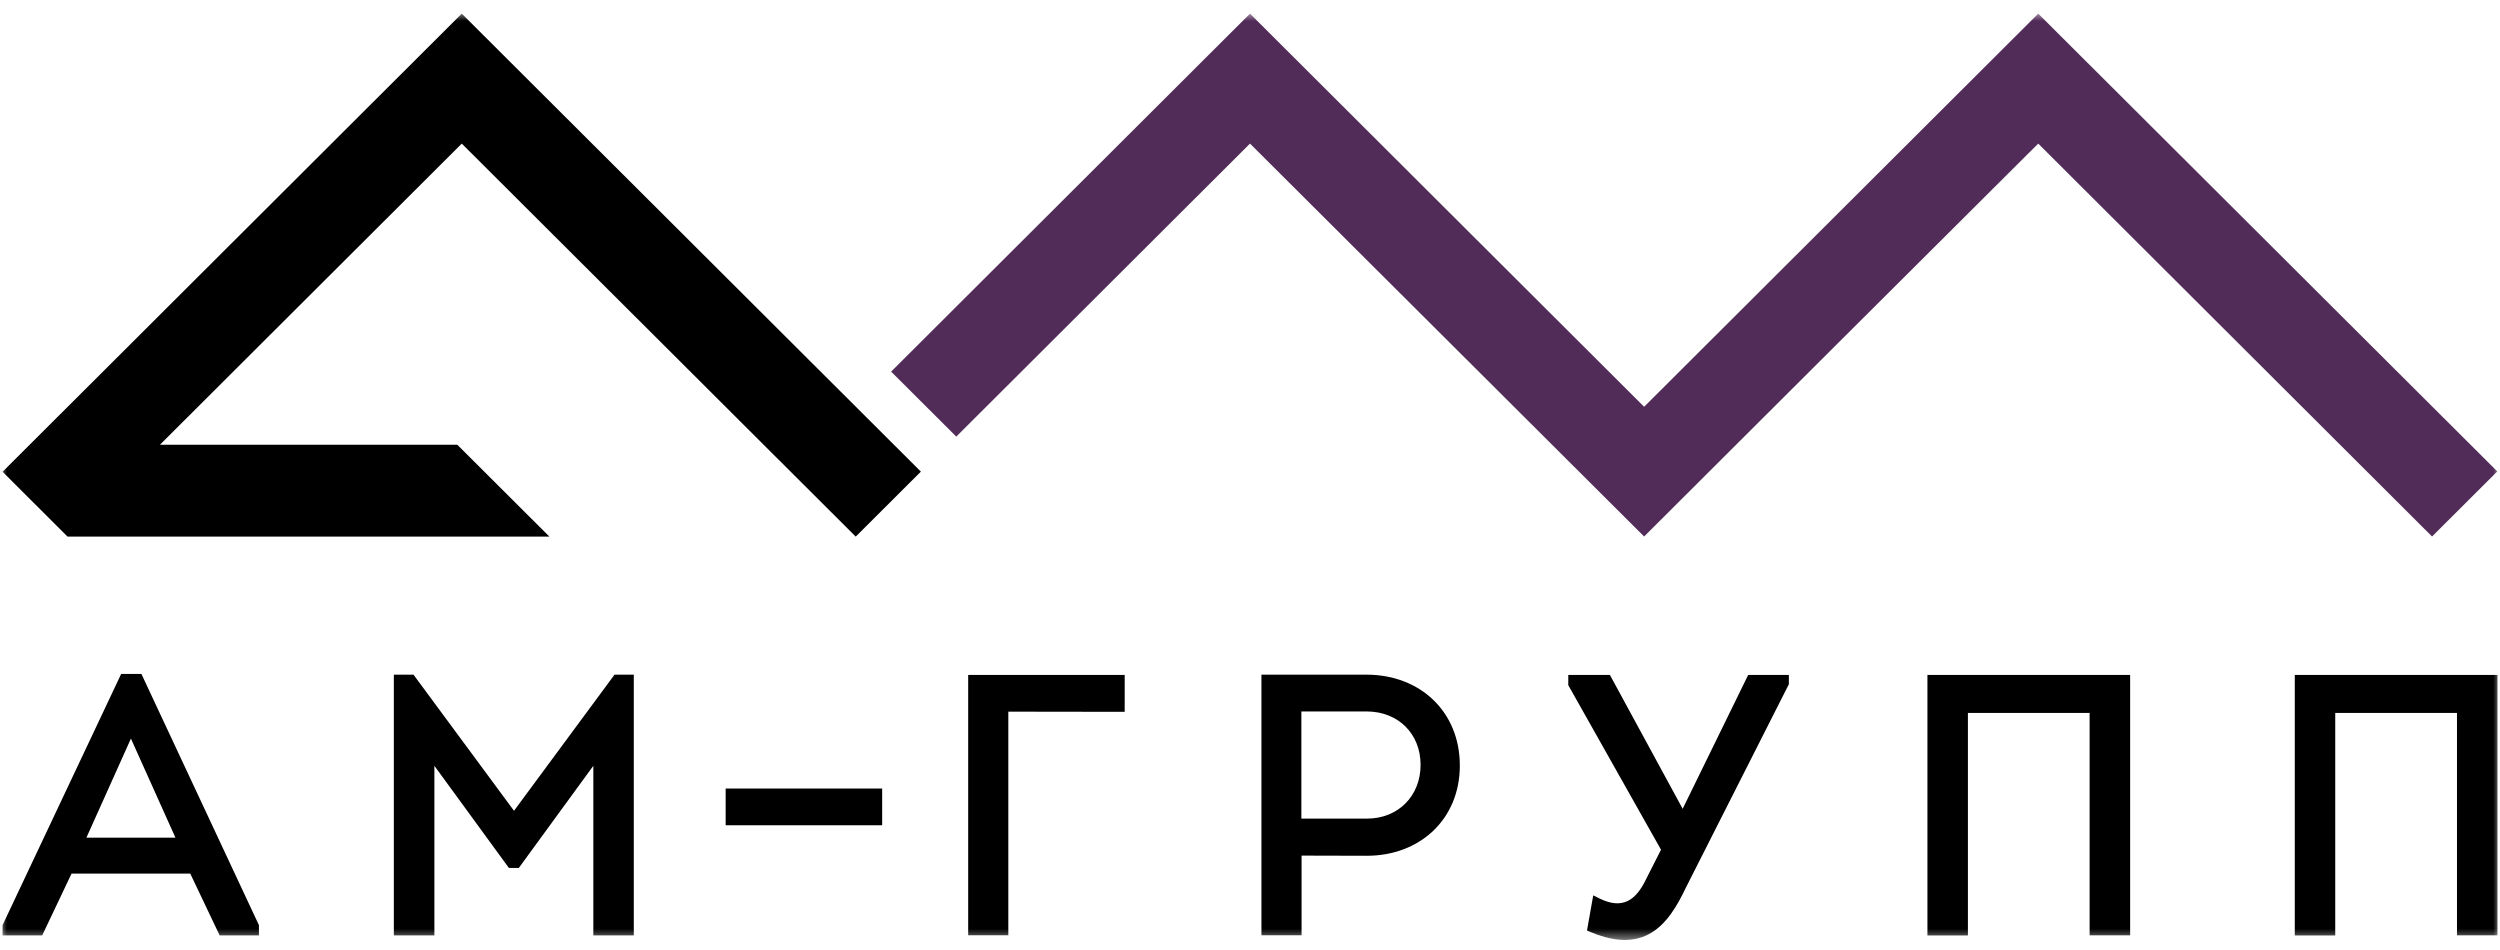
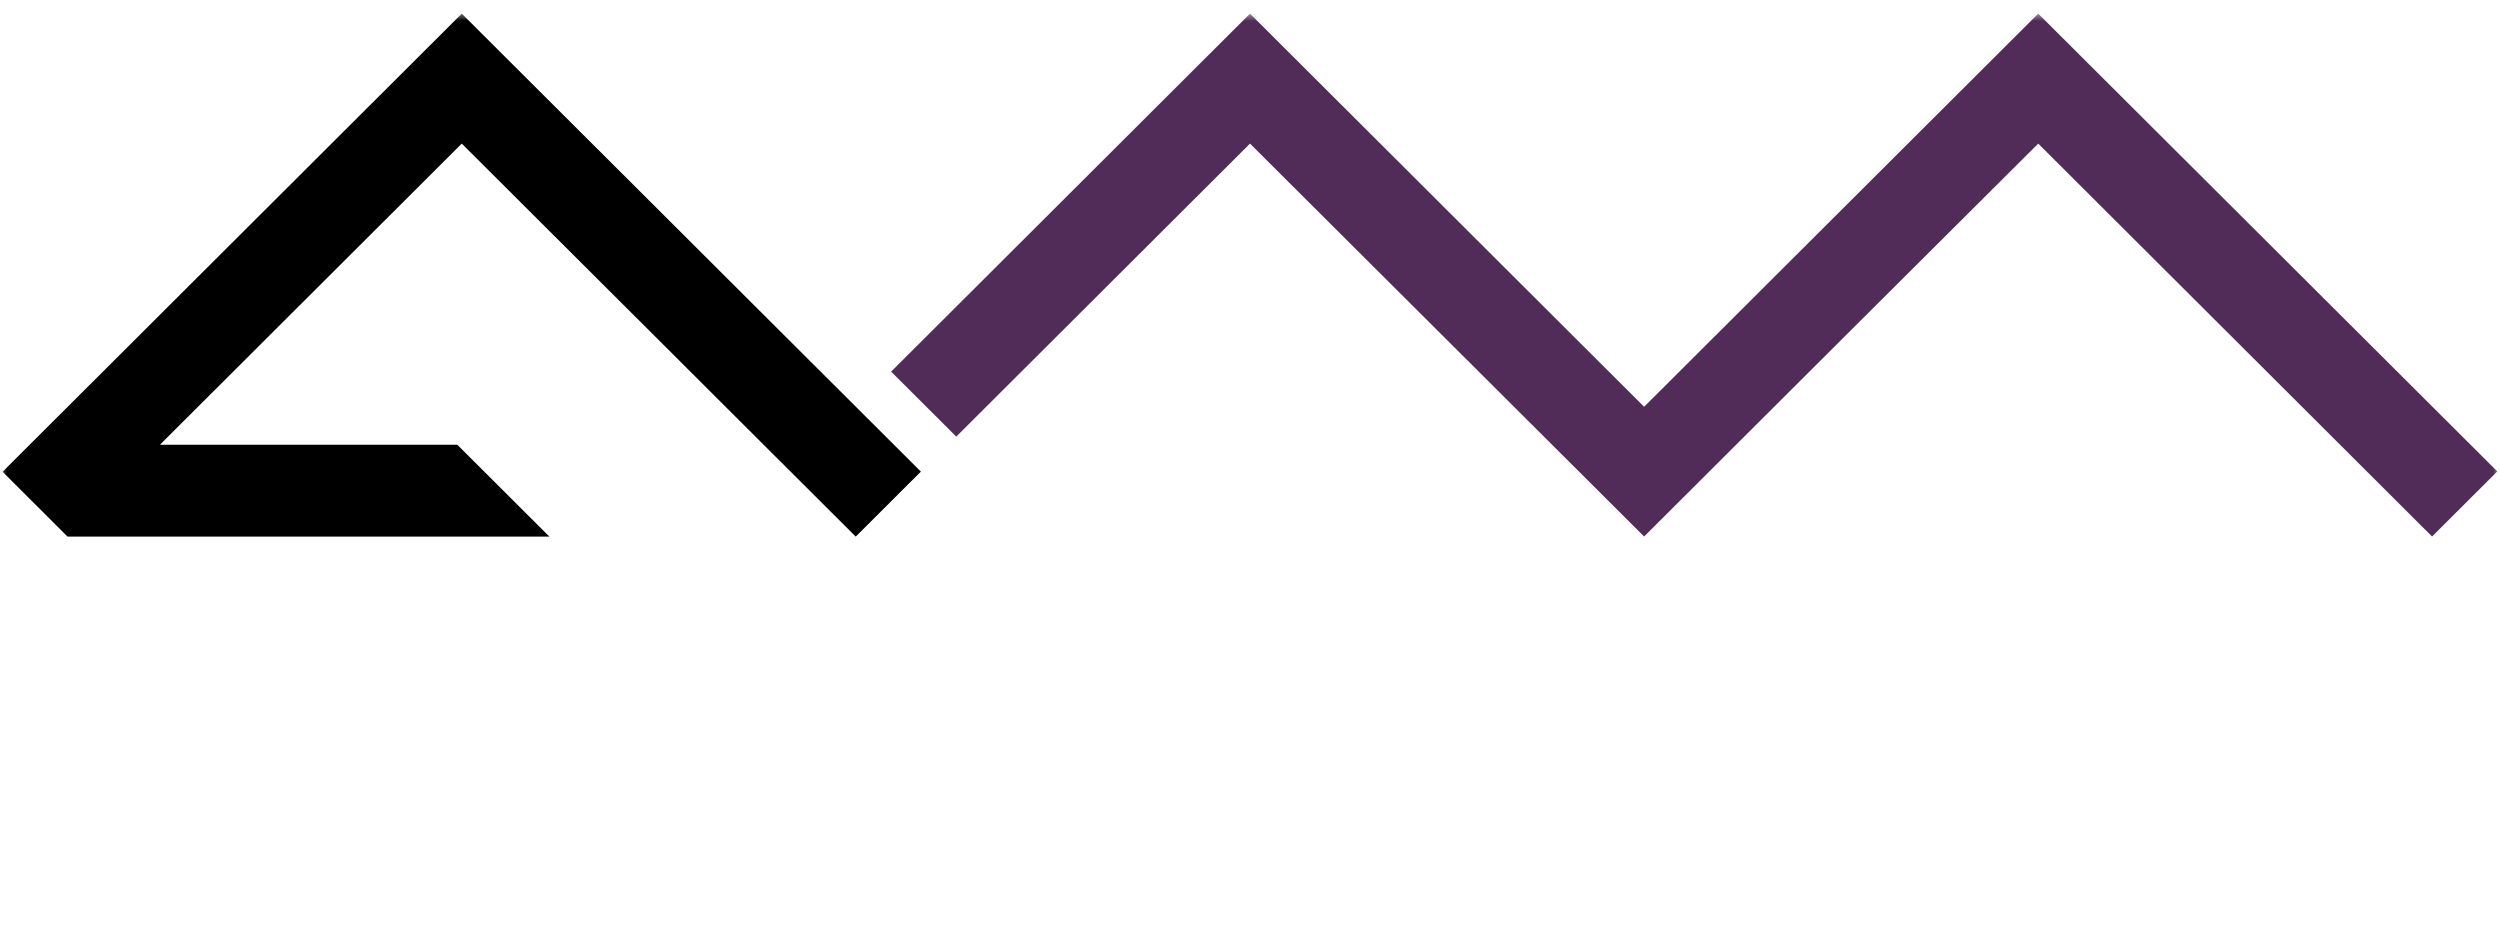
<svg xmlns="http://www.w3.org/2000/svg" width="179" height="68" viewBox="0 0 179 68" fill="none">
  <g clip-path="url(#clip0_1_2)">
    <mask id="mask0_1_2" style="mask-type:luminance" maskUnits="userSpaceOnUse" x="0" y="0" width="179" height="68">
      <path d="M179 0.869H0V67.407H179V0.869Z" fill="white" />
    </mask>
    <g mask="url(#mask0_1_2)">
      <path fill-rule="evenodd" clip-rule="evenodd" d="M68.469 31.261L89.5 10.282C98.906 19.662 108.312 29.04 117.719 38.414C127.12 29.032 136.526 19.654 145.937 10.282L174.135 38.414L178.794 33.766H178.819L145.937 0.976L117.719 29.125L89.5 0.976L63.805 26.608L68.464 31.256L68.469 31.261Z" fill="#522C58" />
      <path fill-rule="evenodd" clip-rule="evenodd" d="M33.063 0.976L0.184 33.778L4.835 38.421H39.336L32.74 31.841H11.454L33.063 10.282L61.27 38.421L65.924 33.778H65.945L33.063 0.976Z" fill="black" />
-       <path fill-rule="evenodd" clip-rule="evenodd" d="M13.624 62.552H5.122L3.021 66.975H0.182V66.242L8.675 48.254H10.125L18.54 66.242V66.975H15.727L13.624 62.552ZM9.374 52.883L6.187 59.977H12.562L9.374 52.883ZM36.805 58.049L44 48.306H45.38V66.975H42.482V54.832L37.149 62.142H36.435L31.102 54.832V66.975H28.199V48.306H29.606L36.8 58.049H36.805ZM72.196 50.955V66.963H69.322V48.325H80.528V50.967L72.196 50.955ZM93.193 61.261V66.963H90.319V48.306H90.692C93.085 48.306 95.478 48.306 97.871 48.306C101.701 48.32 104.524 50.967 104.524 54.815C104.524 58.663 101.657 61.273 97.869 61.273L93.193 61.261ZM93.178 58.612H97.881C100.113 58.612 101.714 56.987 101.714 54.764C101.714 52.54 100.12 50.955 97.879 50.94C96.312 50.94 94.745 50.94 93.178 50.94V58.612ZM118.925 60.833L112.289 49.059V48.325H115.269L120.479 57.91L125.17 48.325H128.083V48.99L120.69 63.592C120.099 64.837 119.302 66.242 118.032 66.9C116.706 67.589 115.22 67.288 113.903 66.743L113.628 66.628L114.075 64.108L114.518 64.329C116.196 65.153 117.152 64.453 117.892 62.883L118.932 60.833H118.925ZM149.61 51.048H140.902V66.98H138.004V48.325H152.518V66.97H149.617V51.043L149.61 51.048ZM175.913 51.048H167.203V66.98H164.307V48.325H178.819V66.97H175.92V51.043L175.913 51.048ZM51.957 56.459H63.163V59.089H51.957V56.459Z" fill="black" />
    </g>
  </g>
  <defs>
    <clipPath id="clip0_1_2">
      <rect width="179" height="68" fill="white" />
    </clipPath>
  </defs>
</svg>